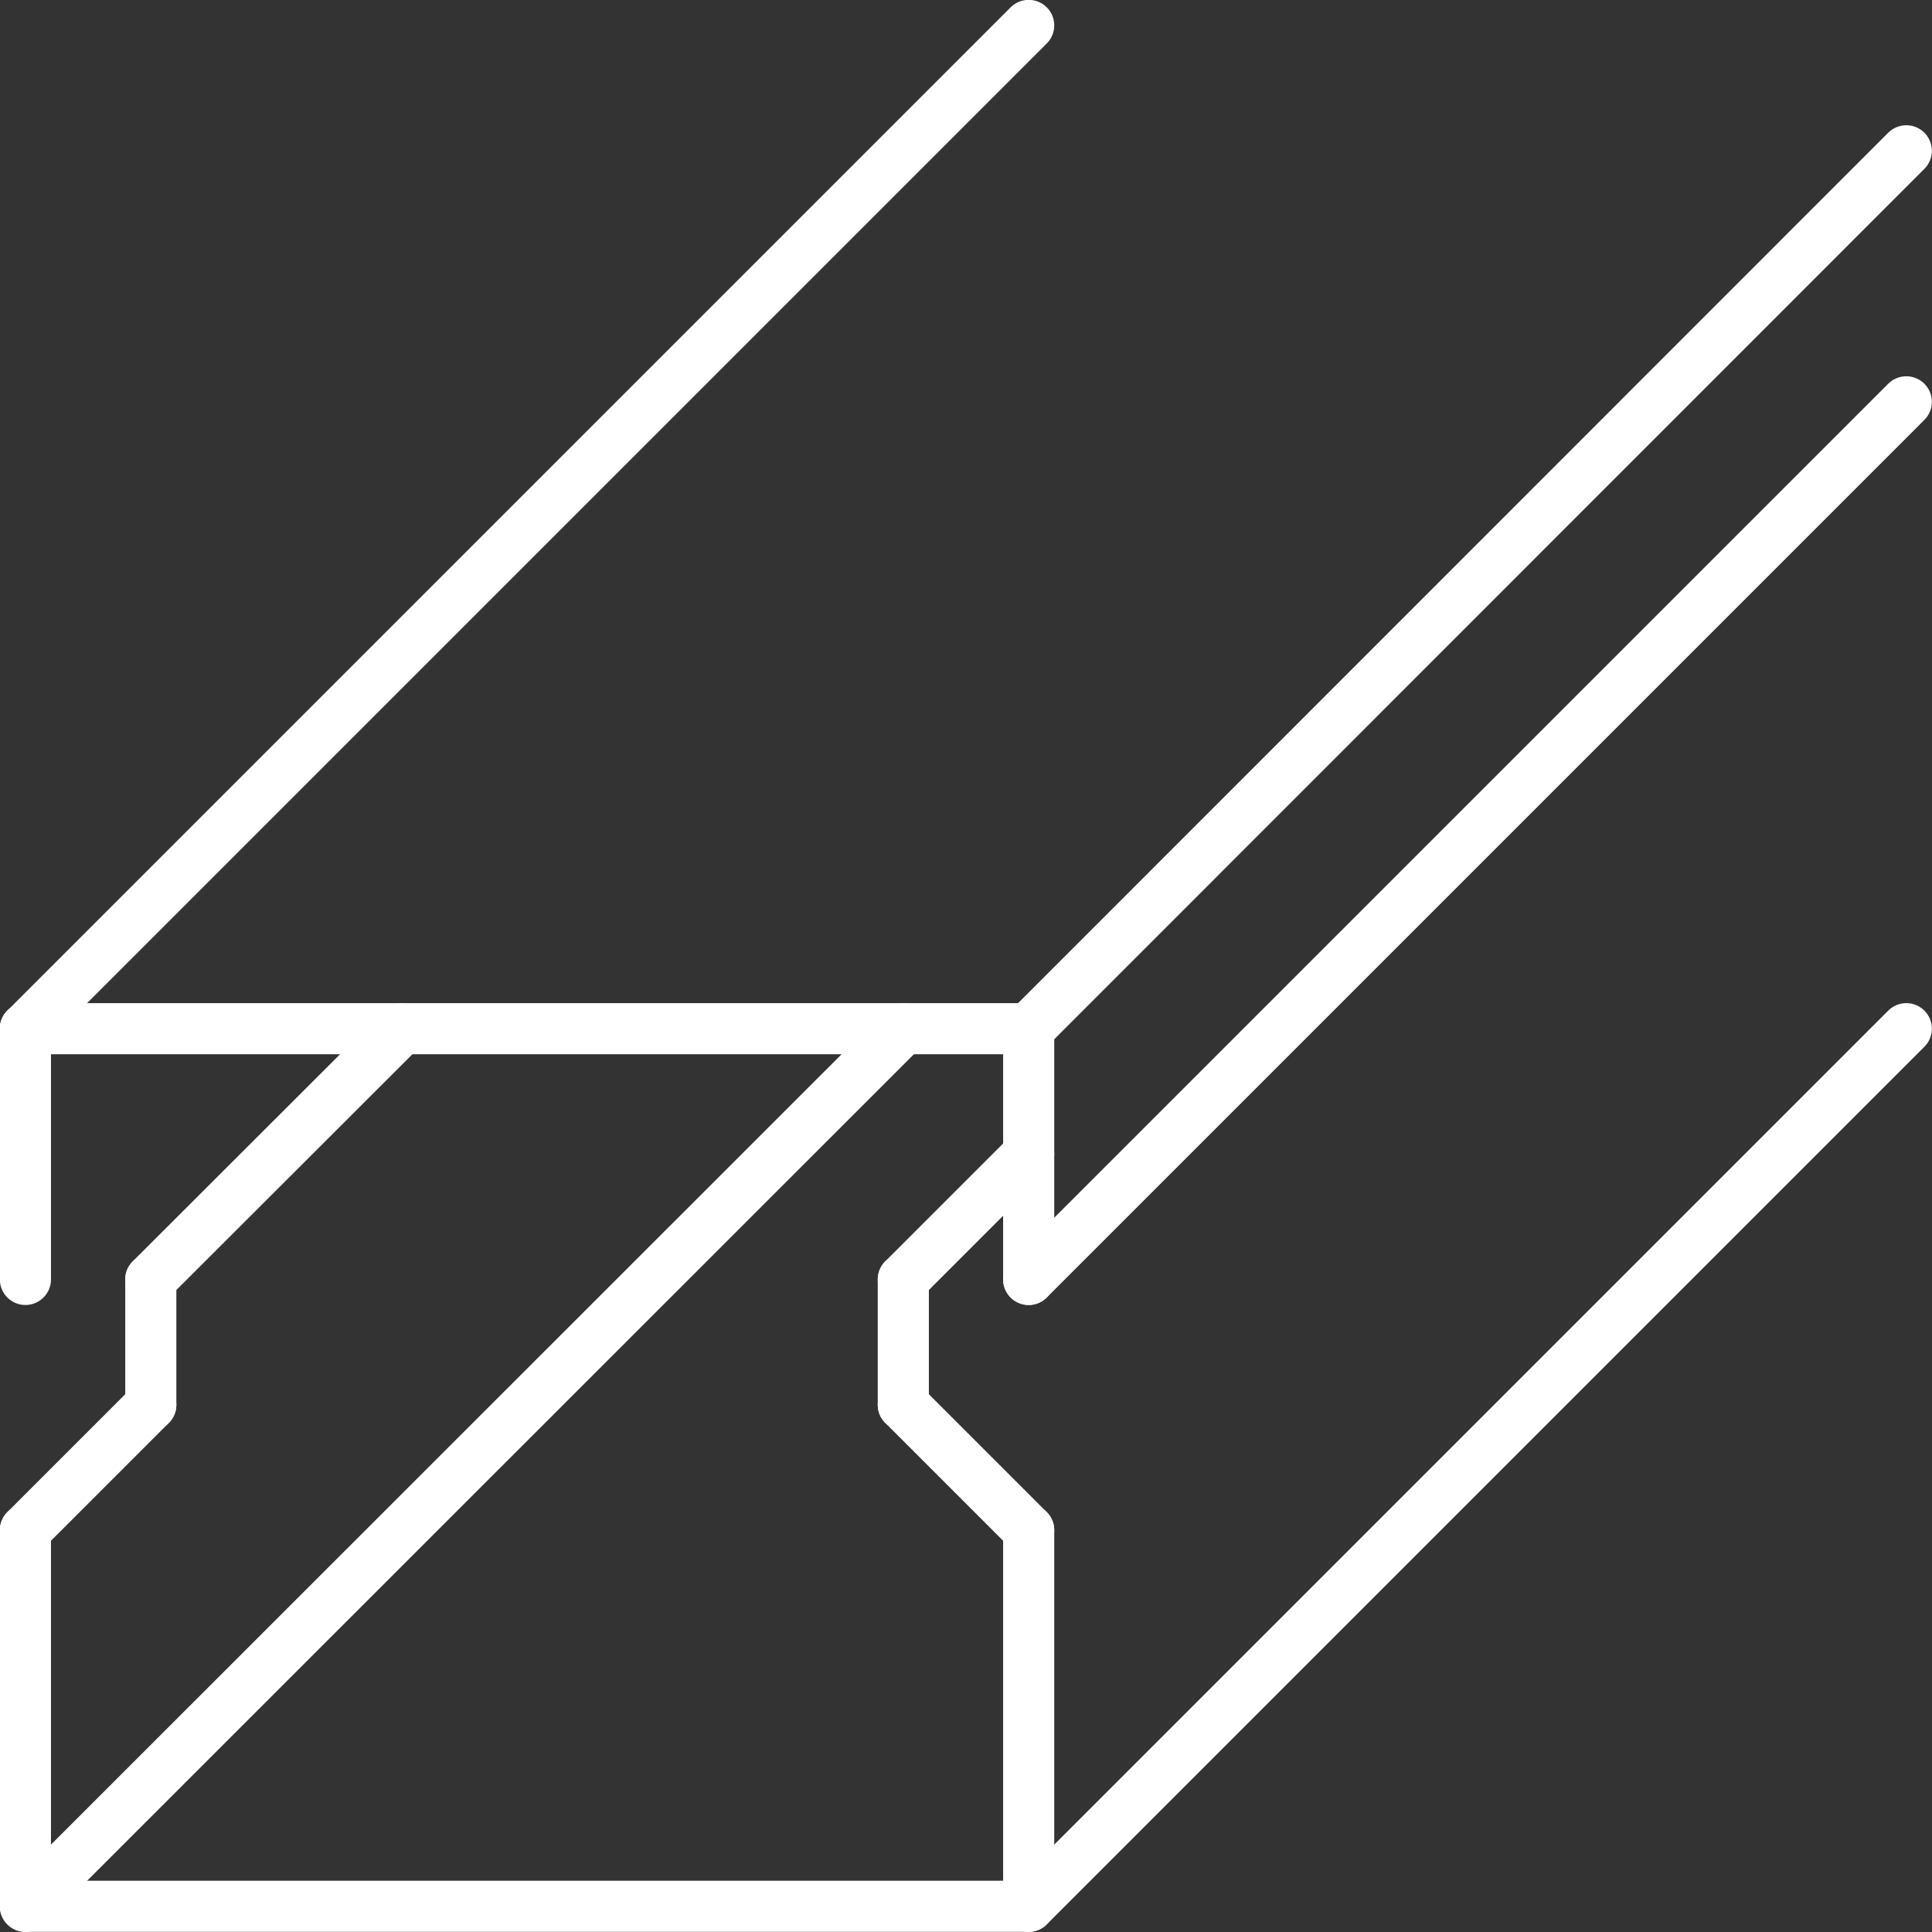
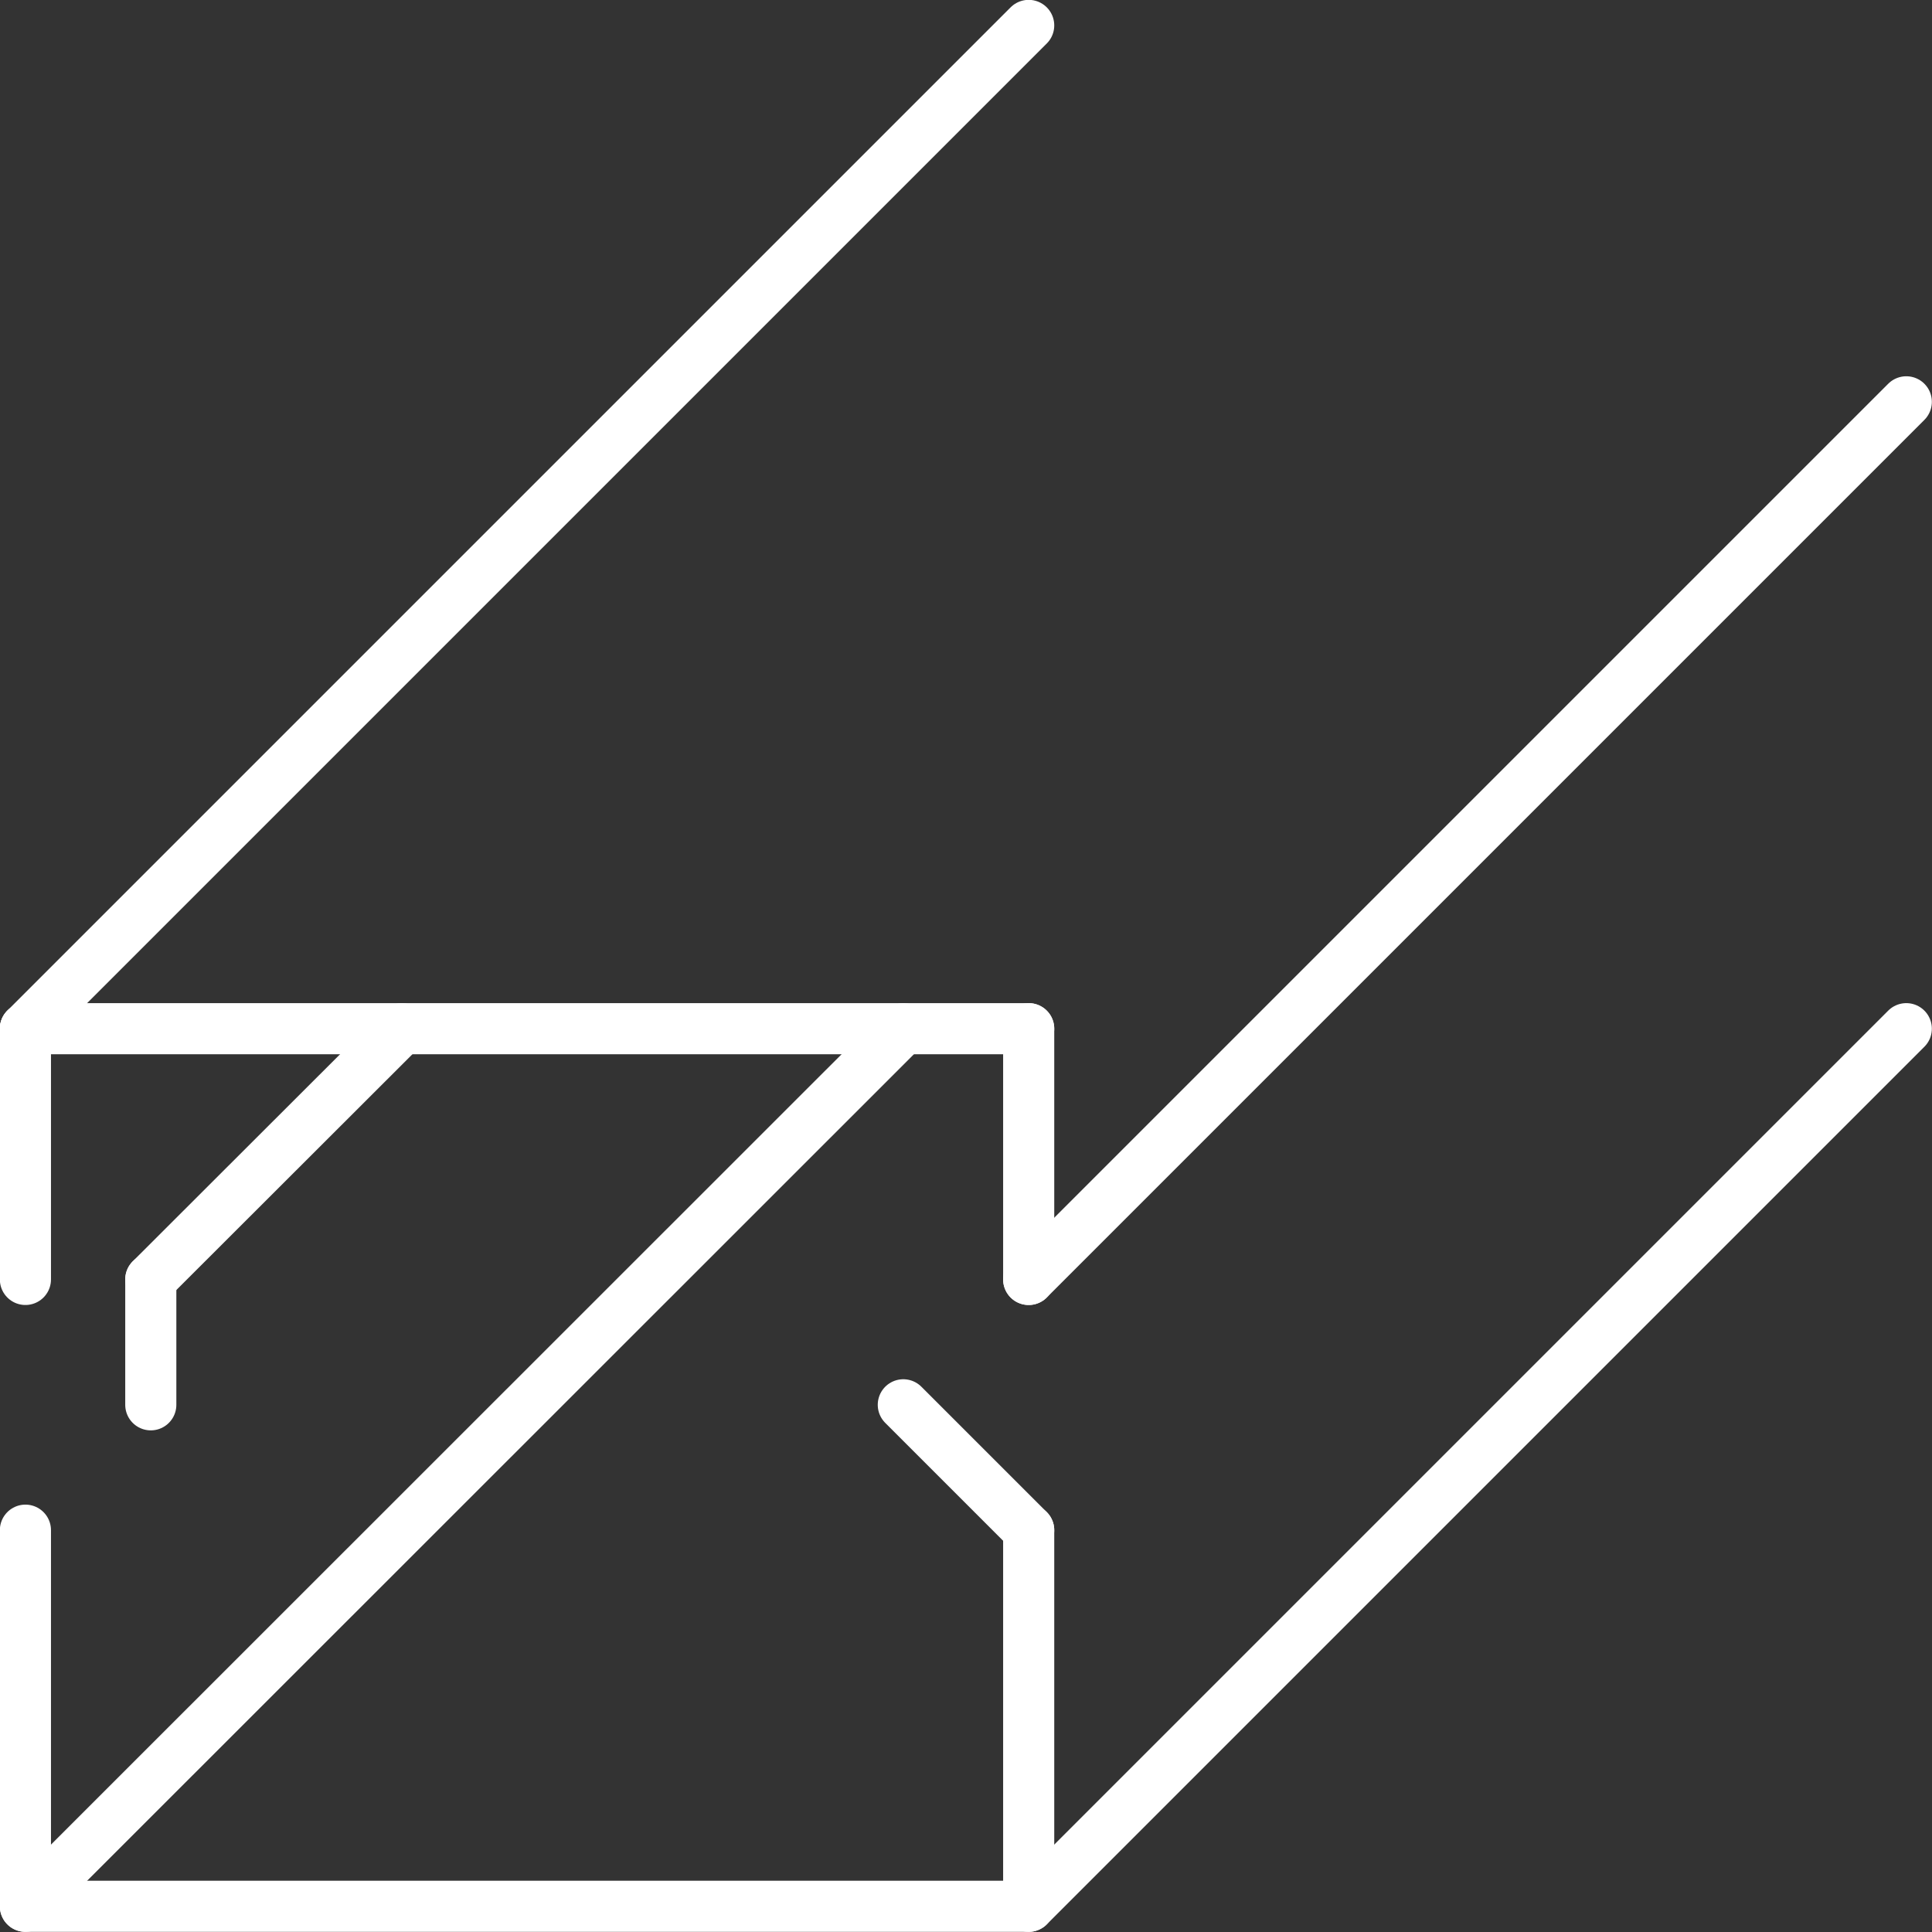
<svg xmlns="http://www.w3.org/2000/svg" id="Layer_1" data-name="Layer 1" width="67.65" height="67.65" viewBox="0 0 67.65 67.65">
  <rect x="0" y="0" width="67.65" height="67.65" fill="#333333" stroke="none" />
  <defs>
    <style>
      .cls-1 {
        fill: none;
        stroke: #fff;
        stroke-linecap: round;
        stroke-linejoin: round;
        stroke-width: 1.79px;
      }
    </style>
  </defs>
  <polyline class="cls-1" points="36.02 53.58 36.02 66.75 .89 66.75 .89 53.58" />
  <line class="cls-1" x1=".89" y1="36.02" x2="36.02" y2="36.02" />
-   <line class="cls-1" x1="36.02" y1="36.02" x2="66.75" y2="5.28" />
  <line class="cls-1" x1=".89" y1="36.02" x2="36.02" y2=".89" />
  <line class="cls-1" x1="36.02" y1="66.75" x2="66.75" y2="36.02" />
  <line class="cls-1" x1="36.02" y1="44.8" x2="66.75" y2="14.07" />
  <line class="cls-1" x1=".89" y1="66.75" x2="31.63" y2="36.02" />
  <line class="cls-1" x1="36.02" y1="36.02" x2="36.02" y2="44.8" />
  <line class="cls-1" x1=".89" y1="36.02" x2=".89" y2="44.8" />
-   <line class="cls-1" x1=".89" y1="53.58" x2="5.28" y2="49.19" />
  <line class="cls-1" x1="36.02" y1="53.58" x2="31.63" y2="49.19" />
  <line class="cls-1" x1="5.28" y1="49.19" x2="5.28" y2="44.8" />
-   <line class="cls-1" x1="31.63" y1="49.19" x2="31.63" y2="44.8" />
  <line class="cls-1" x1="5.28" y1="44.8" x2="14.07" y2="36.02" />
-   <line class="cls-1" x1="31.63" y1="44.8" x2="36.02" y2="40.41" />
</svg>